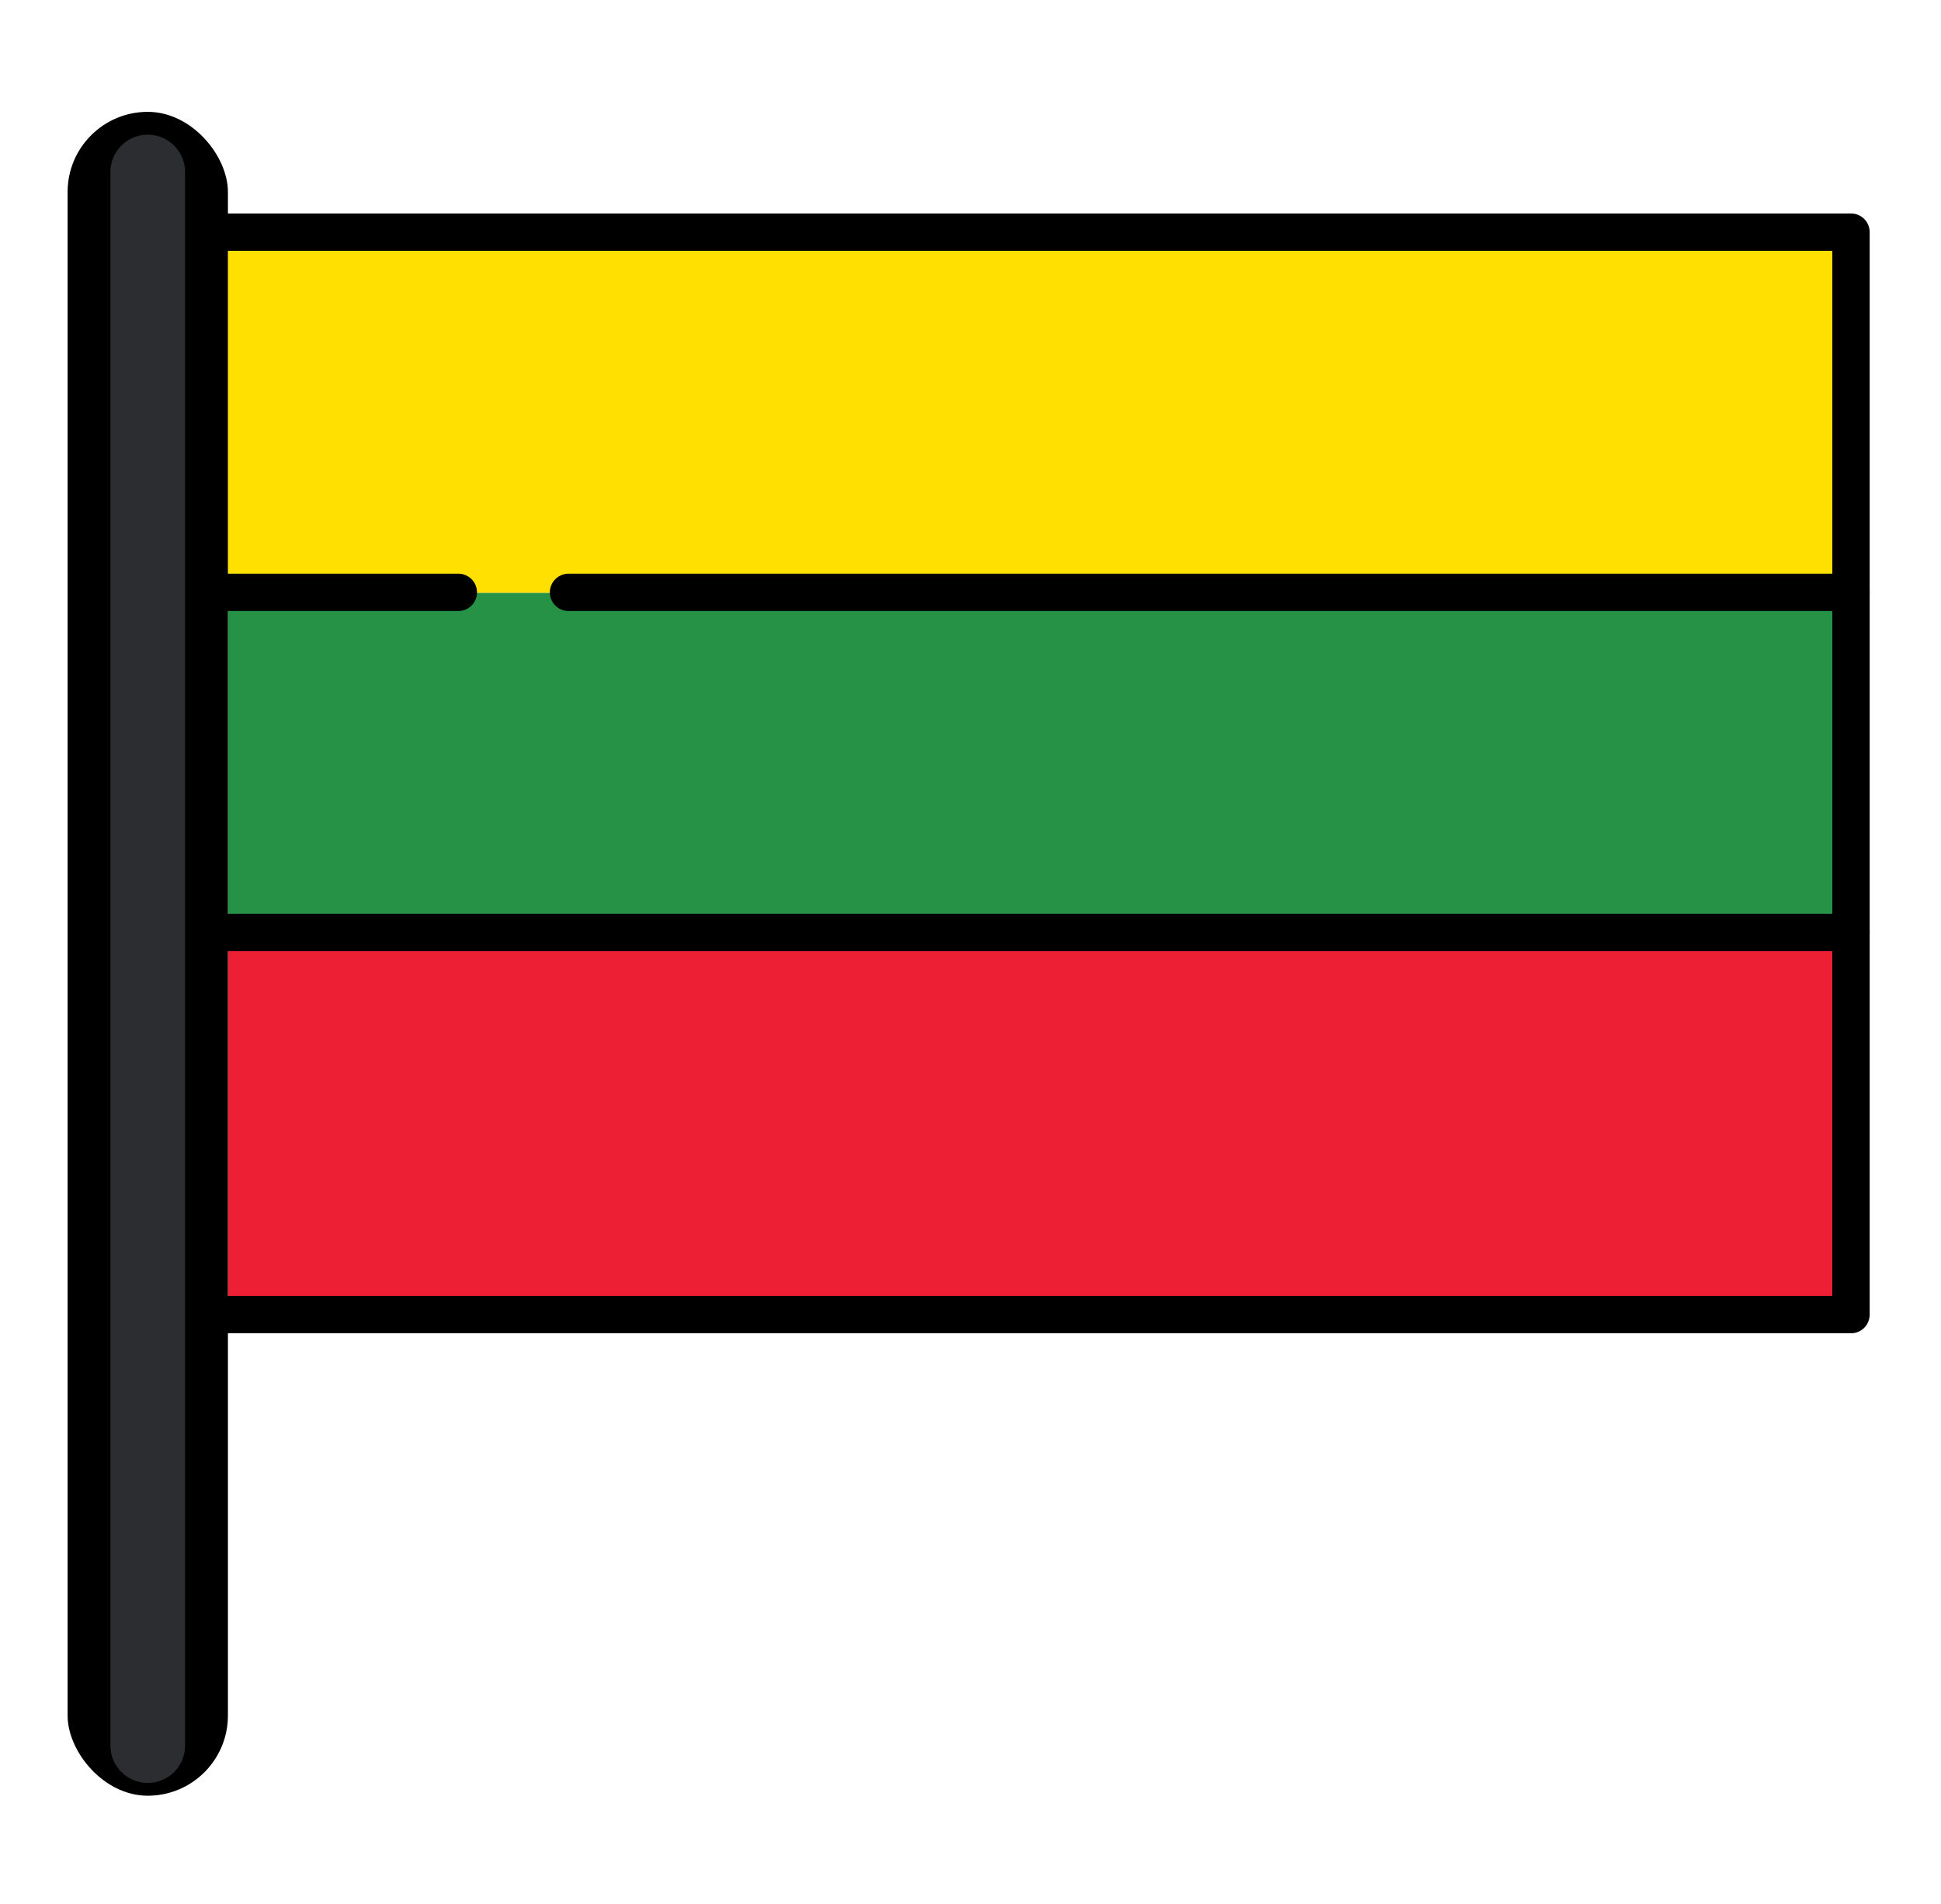
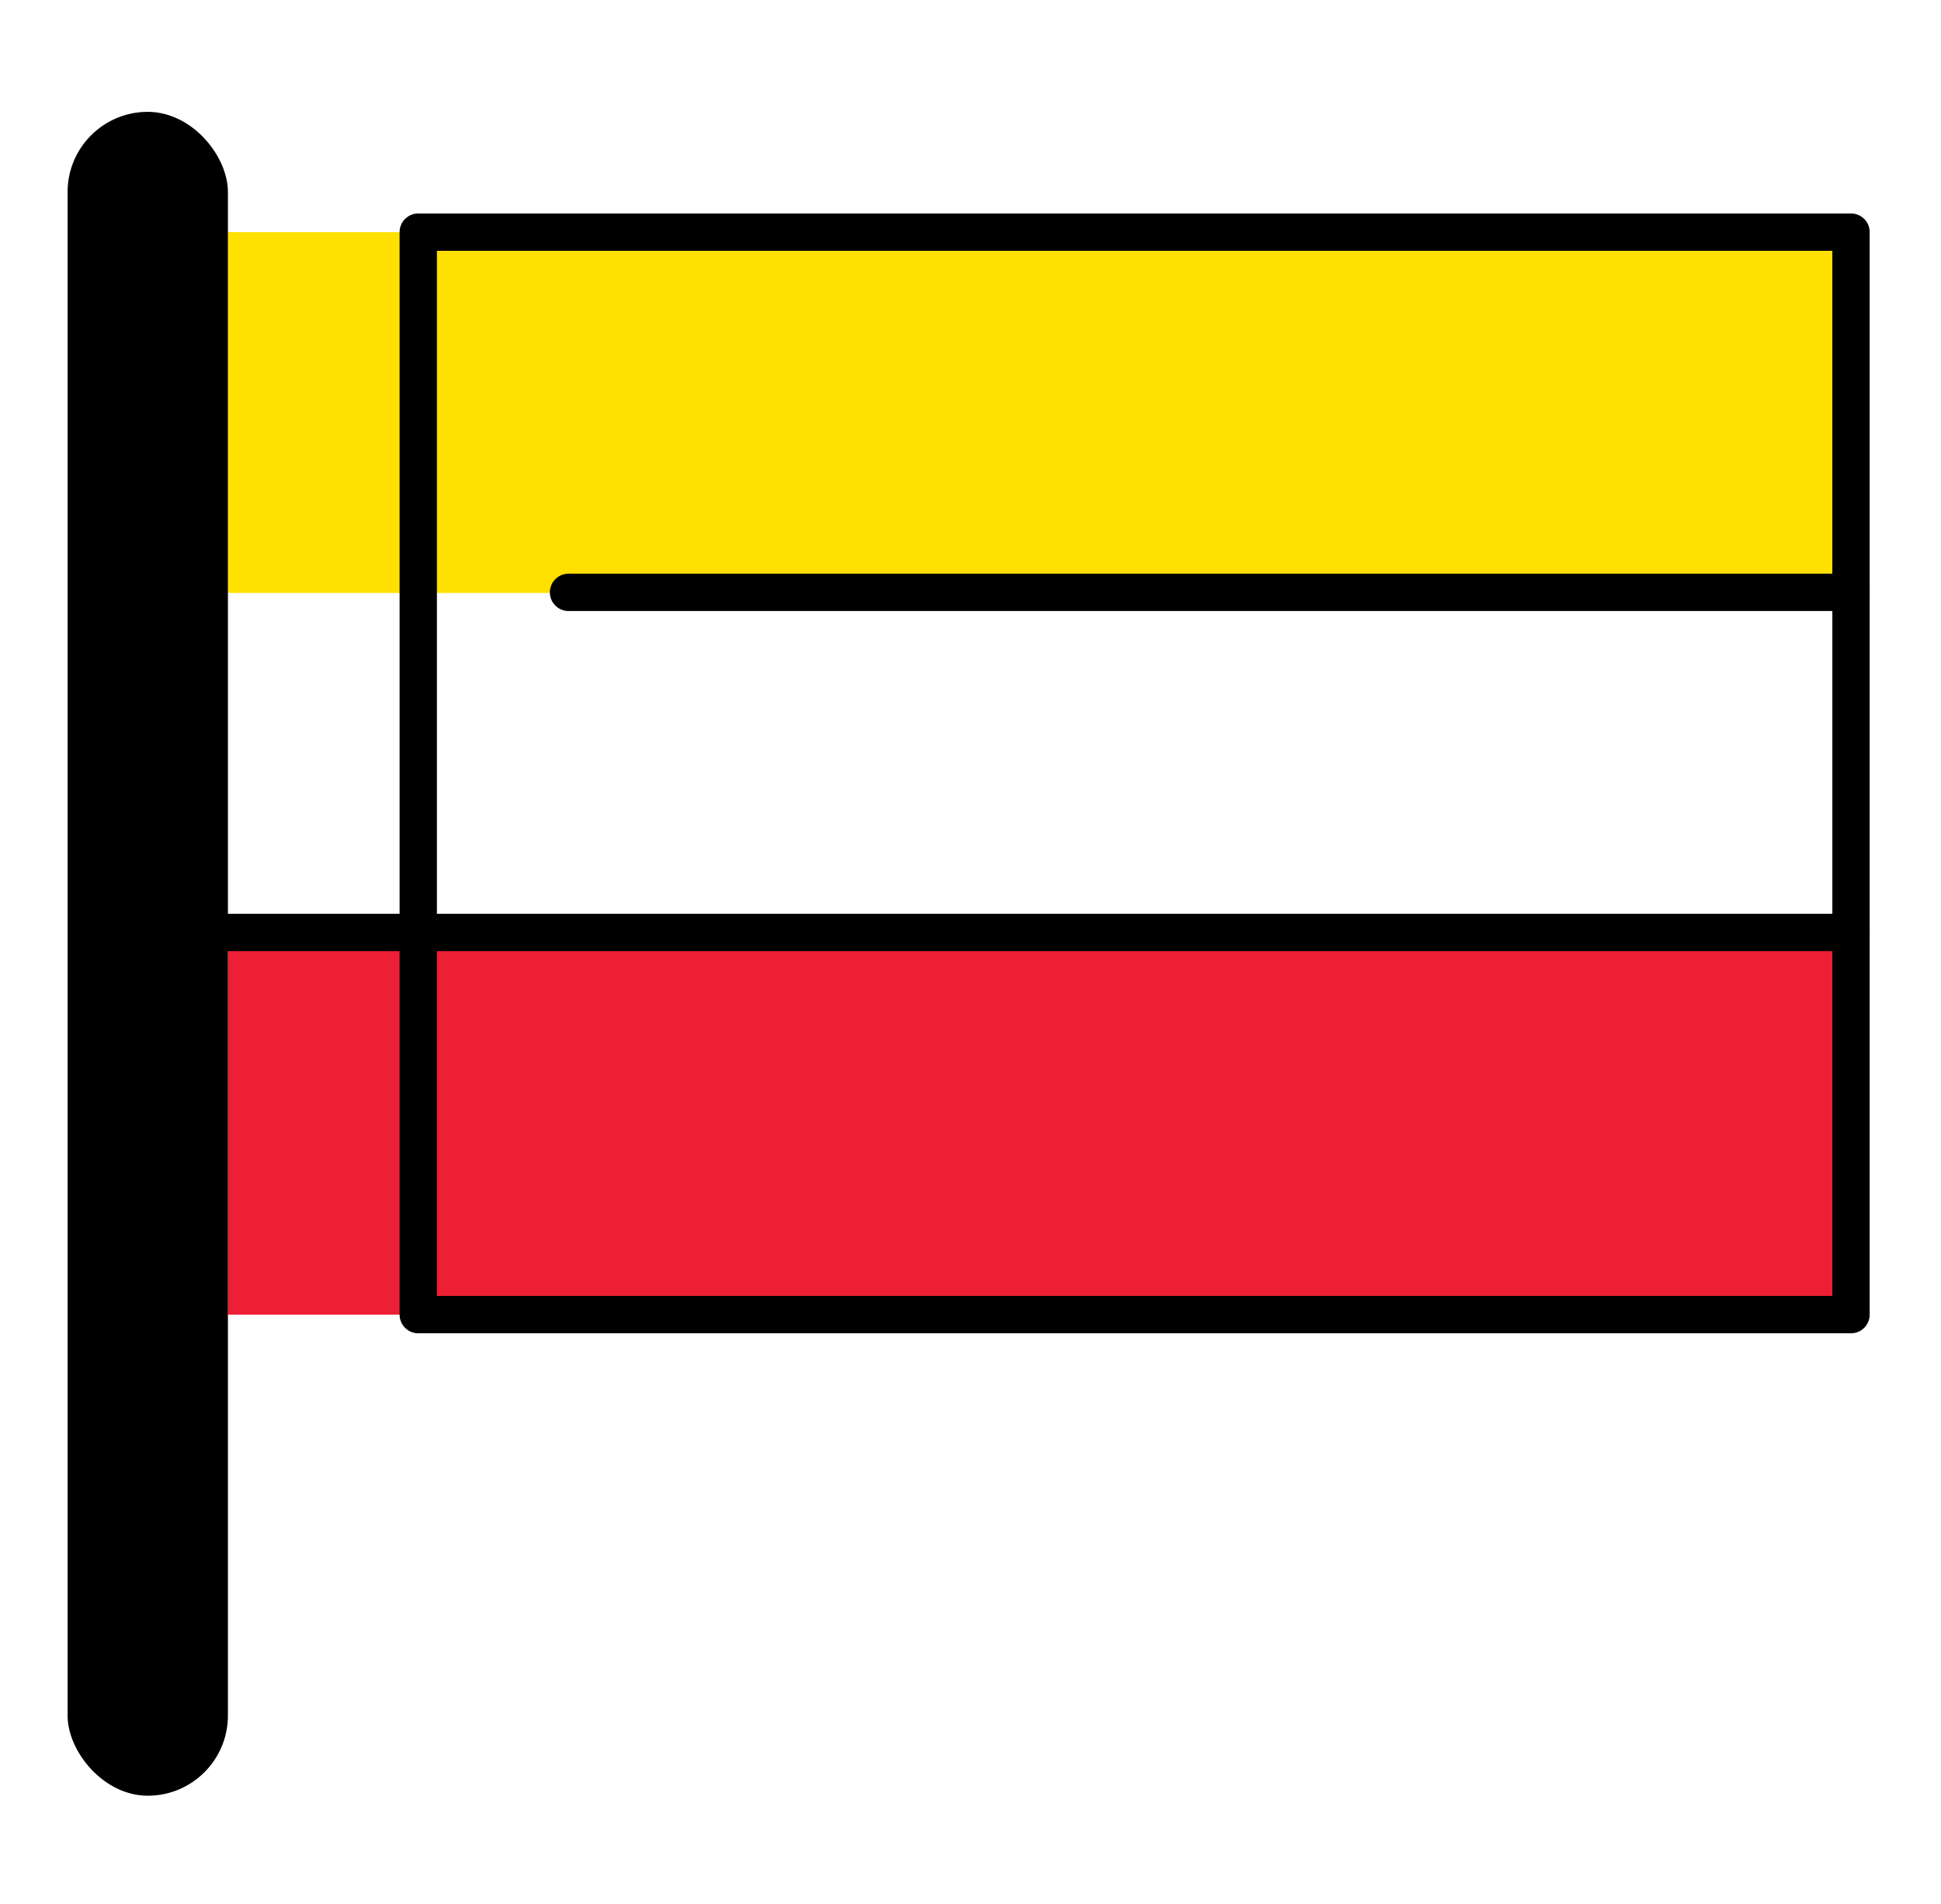
<svg xmlns="http://www.w3.org/2000/svg" width="52" height="51" viewBox="0 0 52 51" fill="none">
  <rect x="6.105" y="6.218" width="43.484" height="9.666" fill="#FFE001" />
  <rect x="6.105" y="25.012" width="43.484" height="10.203" fill="#ED1F34" />
-   <rect x="6.105" y="15.883" width="43.484" height="9.129" fill="#269246" />
  <rect x="1.811" y="2.996" width="4.295" height="45.105" rx="2.147" fill="black" />
-   <path d="M49.589 35.214H11.205H5.568V6.218H49.589V35.214Z" stroke="black" stroke-linecap="round" stroke-linejoin="round" />
+   <path d="M49.589 35.214H11.205V6.218H49.589V35.214Z" stroke="black" stroke-linecap="round" stroke-linejoin="round" />
  <path d="M5.568 24.977H49.589" stroke="black" stroke-linecap="round" />
  <path d="M15.231 15.867H49.589" stroke="black" stroke-linecap="round" />
-   <path d="M12.279 15.867H5.568" stroke="black" stroke-linecap="round" />
-   <path d="M3.958 4.607V46.759" stroke="#2C2D31" stroke-width="2" stroke-linecap="round" />
</svg>